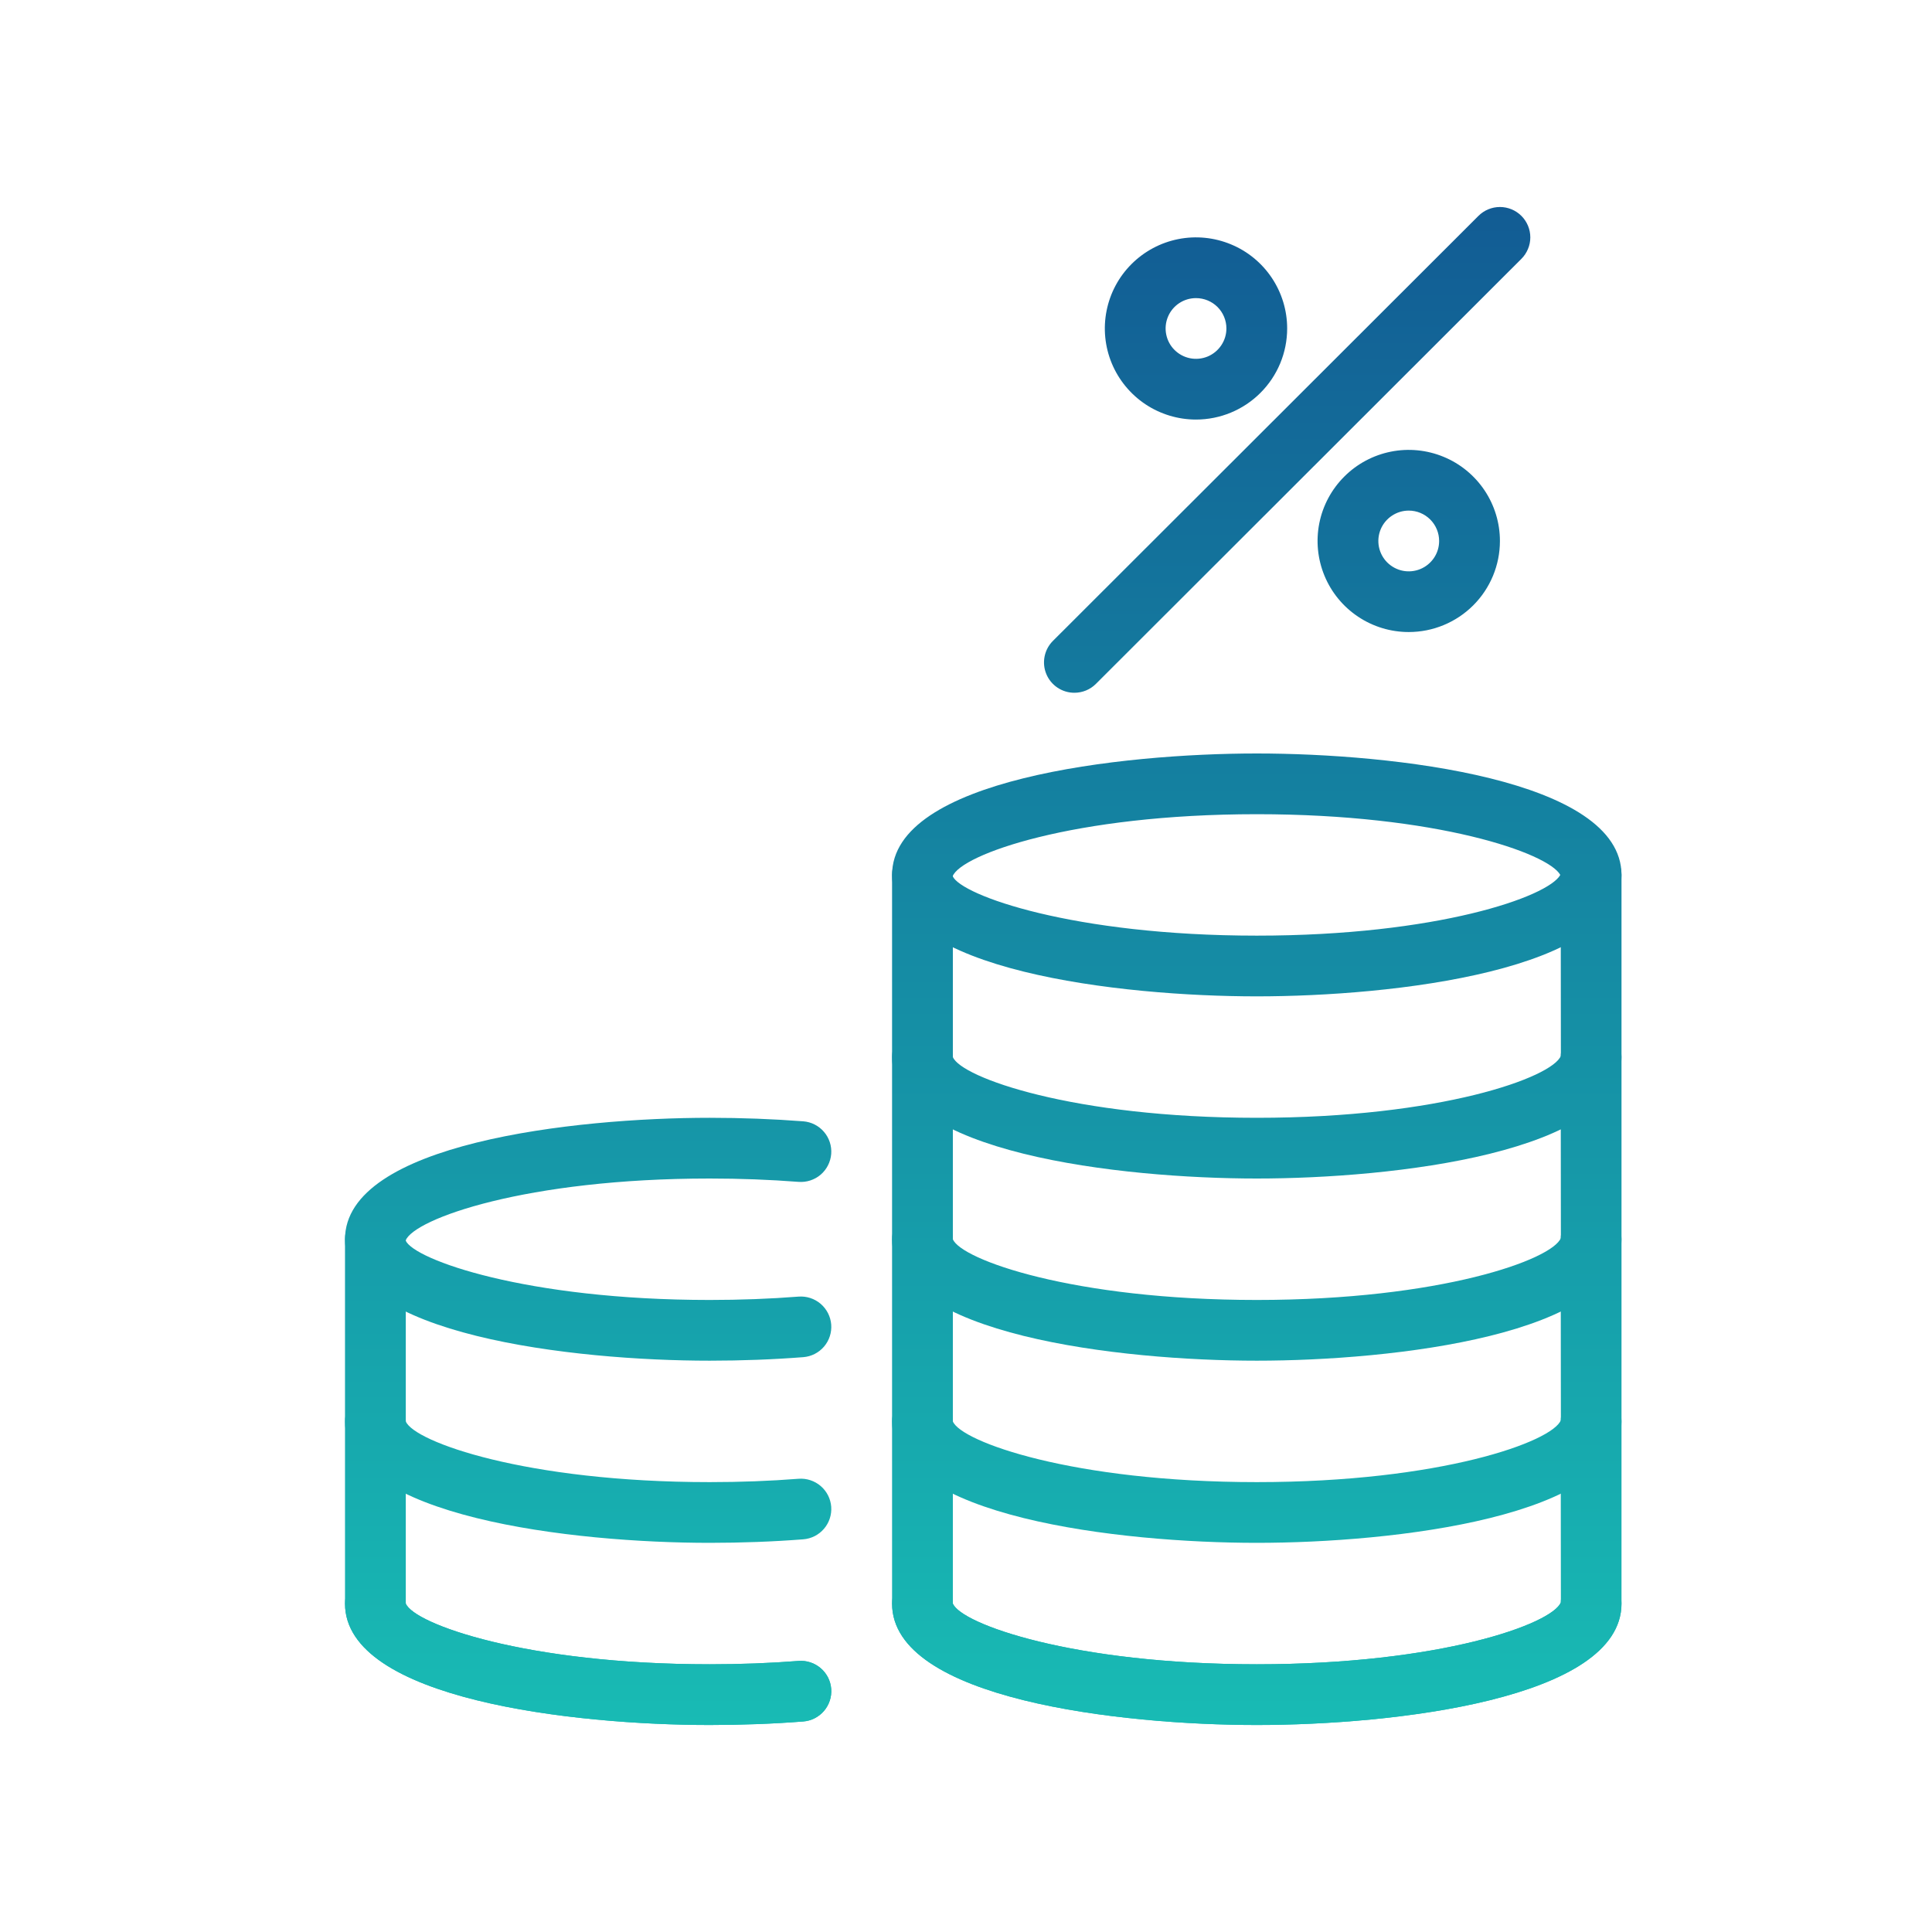
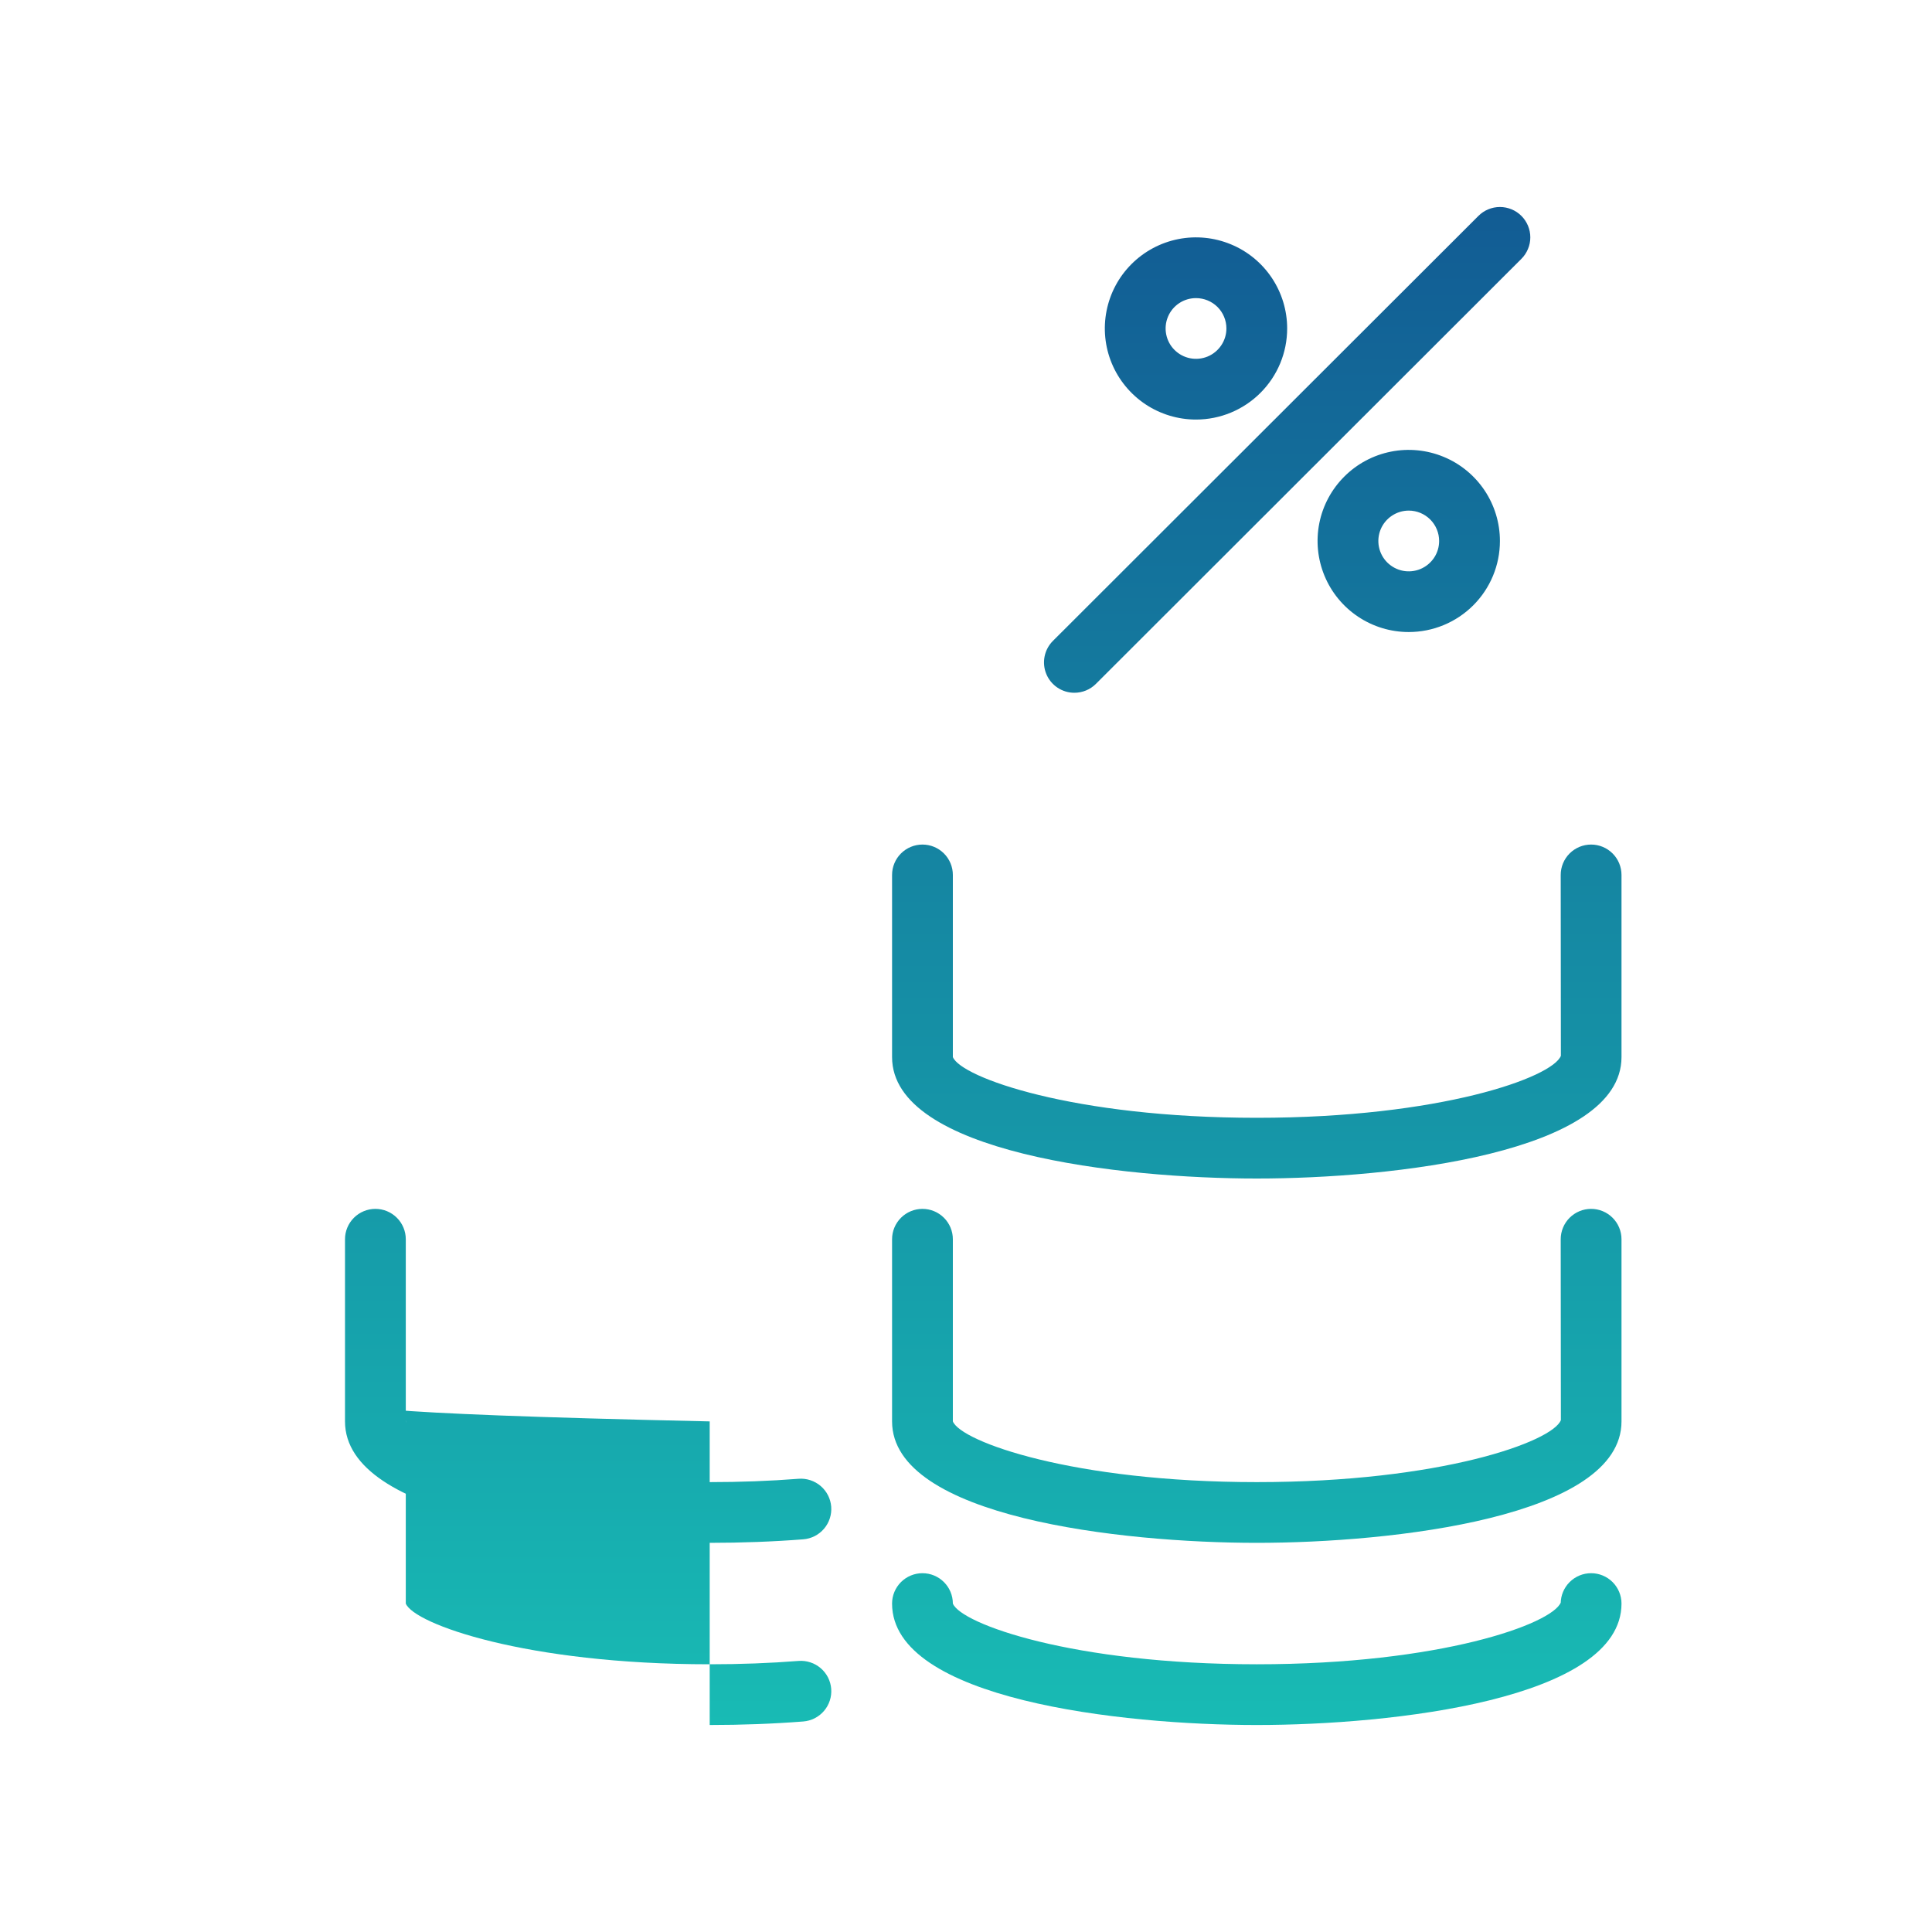
<svg xmlns="http://www.w3.org/2000/svg" width="56" height="56" viewBox="0 0 56 56" fill="none">
-   <path d="M36.429 28.88C32.502 28.88 25.857 28.139 25.857 25.36C25.857 22.581 32.502 21.84 36.429 21.84C40.355 21.84 47 22.581 47 25.36C47 28.139 40.355 28.88 36.429 28.88ZM36.429 23.6C31.105 23.6 27.86 24.771 27.614 25.397C27.86 25.95 31.105 27.12 36.429 27.12C41.648 27.12 44.87 25.996 45.226 25.36C44.87 24.725 41.648 23.6 36.429 23.6Z" fill="url(#paint0_linear_16461_60362)" />
  <path d="M36.429 34.16C32.502 34.16 25.857 33.418 25.857 30.64V25.36C25.857 25.127 25.95 24.903 26.115 24.738C26.28 24.573 26.505 24.48 26.738 24.48C26.972 24.48 27.196 24.573 27.361 24.738C27.526 24.903 27.619 25.127 27.619 25.36V30.64C27.86 31.23 31.104 32.4 36.429 32.4C41.753 32.4 44.998 31.23 45.243 30.603L45.238 25.36C45.238 25.127 45.331 24.903 45.496 24.738C45.661 24.573 45.885 24.48 46.119 24.48C46.353 24.48 46.577 24.573 46.742 24.738C46.907 24.903 47 25.127 47 25.36V30.64C47 33.418 40.355 34.16 36.429 34.16Z" fill="url(#paint1_linear_16461_60362)" />
-   <path d="M36.429 39.44C32.502 39.44 25.857 38.698 25.857 35.92V30.64C25.857 30.407 25.95 30.183 26.115 30.018C26.28 29.853 26.505 29.76 26.738 29.76C26.972 29.76 27.196 29.853 27.361 30.018C27.526 30.183 27.619 30.407 27.619 30.64V35.92C27.86 36.511 31.104 37.68 36.429 37.68C41.753 37.68 44.998 36.511 45.243 35.883L45.238 30.64C45.238 30.407 45.331 30.183 45.496 30.018C45.661 29.853 45.885 29.76 46.119 29.76C46.353 29.76 46.577 29.853 46.742 30.018C46.907 30.183 47 30.407 47 30.64V35.92C47 38.698 40.355 39.44 36.429 39.44Z" fill="url(#paint2_linear_16461_60362)" />
  <path d="M36.429 44.72C32.502 44.72 25.857 43.978 25.857 41.2V35.92C25.857 35.687 25.95 35.463 26.115 35.298C26.28 35.133 26.505 35.04 26.738 35.04C26.972 35.04 27.196 35.133 27.361 35.298C27.526 35.463 27.619 35.687 27.619 35.92V41.2C27.86 41.791 31.104 42.96 36.429 42.96C41.753 42.96 44.998 41.791 45.243 41.163L45.238 35.92C45.238 35.687 45.331 35.463 45.496 35.298C45.661 35.133 45.885 35.04 46.119 35.04C46.353 35.04 46.577 35.133 46.742 35.298C46.907 35.463 47 35.687 47 35.92V41.2C47 43.978 40.355 44.72 36.429 44.72Z" fill="url(#paint3_linear_16461_60362)" />
-   <path d="M20.571 39.44C16.645 39.44 10 38.698 10 35.92C10 33.142 16.645 32.4 20.571 32.4C21.497 32.4 22.409 32.435 23.283 32.502C23.516 32.52 23.732 32.63 23.884 32.808C24.036 32.985 24.111 33.216 24.093 33.448C24.074 33.681 23.964 33.897 23.787 34.049C23.609 34.2 23.378 34.275 23.146 34.257C22.317 34.193 21.452 34.16 20.571 34.16C15.247 34.16 12.002 35.33 11.757 35.957C12.002 36.511 15.247 37.68 20.571 37.68C21.452 37.68 22.317 37.648 23.146 37.583C23.378 37.565 23.609 37.64 23.787 37.792C23.964 37.944 24.074 38.159 24.093 38.392C24.111 38.625 24.036 38.855 23.884 39.033C23.732 39.21 23.516 39.32 23.283 39.338C22.409 39.406 21.497 39.44 20.571 39.44Z" fill="url(#paint4_linear_16461_60362)" />
  <path d="M20.571 44.72C16.645 44.72 10 43.978 10 41.2V35.92C10 35.687 10.093 35.463 10.258 35.298C10.423 35.133 10.647 35.04 10.881 35.04C11.115 35.04 11.339 35.133 11.504 35.298C11.669 35.463 11.762 35.687 11.762 35.92V41.2C12.002 41.791 15.247 42.96 20.571 42.96C21.452 42.96 22.317 42.928 23.146 42.863C23.261 42.854 23.377 42.868 23.487 42.904C23.597 42.94 23.699 42.997 23.787 43.072C23.875 43.147 23.947 43.239 24 43.342C24.052 43.444 24.084 43.557 24.093 43.672C24.102 43.787 24.088 43.903 24.052 44.013C24.016 44.123 23.959 44.225 23.884 44.312C23.809 44.4 23.717 44.472 23.614 44.525C23.511 44.577 23.398 44.609 23.283 44.618C22.409 44.686 21.497 44.72 20.571 44.72Z" fill="url(#paint5_linear_16461_60362)" />
-   <path d="M20.571 50C16.645 50 10 49.258 10 46.48V41.2C10 40.967 10.093 40.743 10.258 40.578C10.423 40.413 10.647 40.32 10.881 40.32C11.115 40.32 11.339 40.413 11.504 40.578C11.669 40.743 11.762 40.967 11.762 41.2V46.48C12.002 47.071 15.247 48.24 20.571 48.24C21.452 48.24 22.317 48.208 23.146 48.143C23.261 48.134 23.377 48.148 23.487 48.184C23.597 48.219 23.699 48.277 23.787 48.352C23.875 48.427 23.947 48.518 24 48.621C24.052 48.724 24.084 48.837 24.093 48.952C24.102 49.067 24.088 49.183 24.052 49.293C24.016 49.403 23.959 49.505 23.884 49.592C23.809 49.68 23.717 49.752 23.614 49.805C23.511 49.857 23.398 49.889 23.283 49.898C22.409 49.966 21.497 50 20.571 50Z" fill="url(#paint6_linear_16461_60362)" />
-   <path d="M20.571 50C16.645 50 10 49.258 10 46.48C10 46.247 10.093 46.023 10.258 45.858C10.423 45.693 10.647 45.6 10.881 45.6C11.115 45.6 11.339 45.693 11.504 45.858C11.669 46.023 11.762 46.247 11.762 46.48C12.002 47.071 15.247 48.24 20.571 48.24C21.452 48.24 22.317 48.208 23.146 48.143C23.261 48.134 23.377 48.148 23.487 48.184C23.597 48.219 23.699 48.277 23.787 48.352C23.875 48.427 23.947 48.518 24 48.621C24.052 48.724 24.084 48.837 24.093 48.952C24.102 49.067 24.088 49.183 24.052 49.293C24.016 49.403 23.959 49.505 23.884 49.592C23.809 49.68 23.717 49.752 23.614 49.805C23.511 49.857 23.398 49.889 23.283 49.898C22.409 49.966 21.497 50 20.571 50Z" fill="url(#paint7_linear_16461_60362)" />
-   <path d="M36.429 50C32.502 50 25.857 49.258 25.857 46.48V41.2C25.857 40.967 25.95 40.743 26.115 40.578C26.28 40.413 26.505 40.32 26.738 40.32C26.972 40.32 27.196 40.413 27.361 40.578C27.526 40.743 27.619 40.967 27.619 41.2V46.48C27.86 47.071 31.104 48.24 36.429 48.24C41.753 48.24 44.998 47.071 45.243 46.443L45.238 41.2C45.238 40.967 45.331 40.743 45.496 40.578C45.661 40.413 45.885 40.32 46.119 40.32C46.353 40.32 46.577 40.413 46.742 40.578C46.907 40.743 47 40.967 47 41.2V46.48C47 49.258 40.355 50 36.429 50Z" fill="url(#paint8_linear_16461_60362)" />
+   <path d="M20.571 50V41.2C10 40.967 10.093 40.743 10.258 40.578C10.423 40.413 10.647 40.32 10.881 40.32C11.115 40.32 11.339 40.413 11.504 40.578C11.669 40.743 11.762 40.967 11.762 41.2V46.48C12.002 47.071 15.247 48.24 20.571 48.24C21.452 48.24 22.317 48.208 23.146 48.143C23.261 48.134 23.377 48.148 23.487 48.184C23.597 48.219 23.699 48.277 23.787 48.352C23.875 48.427 23.947 48.518 24 48.621C24.052 48.724 24.084 48.837 24.093 48.952C24.102 49.067 24.088 49.183 24.052 49.293C24.016 49.403 23.959 49.505 23.884 49.592C23.809 49.68 23.717 49.752 23.614 49.805C23.511 49.857 23.398 49.889 23.283 49.898C22.409 49.966 21.497 50 20.571 50Z" fill="url(#paint6_linear_16461_60362)" />
  <path d="M36.429 50C32.502 50 25.857 49.258 25.857 46.48C25.857 46.247 25.95 46.023 26.115 45.858C26.28 45.693 26.505 45.6 26.738 45.6C26.972 45.6 27.196 45.693 27.361 45.858C27.526 46.023 27.619 46.247 27.619 46.48C27.86 47.071 31.104 48.24 36.429 48.24C41.753 48.24 44.998 47.071 45.243 46.443L45.238 46.48C45.238 46.247 45.331 46.023 45.496 45.858C45.661 45.693 45.885 45.6 46.119 45.6C46.353 45.6 46.577 45.693 46.742 45.858C46.907 46.023 47 46.247 47 46.48C47 49.258 40.355 50 36.429 50Z" fill="url(#paint9_linear_16461_60362)" />
  <path d="M31.142 20.08C30.968 20.081 30.797 20.029 30.652 19.932C30.507 19.835 30.394 19.698 30.328 19.537C30.261 19.376 30.244 19.199 30.278 19.028C30.312 18.857 30.396 18.7 30.519 18.577L42.853 6.258C42.935 6.176 43.032 6.111 43.139 6.067C43.246 6.023 43.36 6 43.476 6C43.592 6 43.706 6.023 43.813 6.067C43.92 6.111 44.017 6.176 44.099 6.258C44.181 6.34 44.245 6.437 44.29 6.544C44.334 6.65 44.357 6.765 44.357 6.88C44.357 6.996 44.334 7.111 44.289 7.217C44.245 7.324 44.18 7.421 44.098 7.503L31.765 19.823C31.6 19.988 31.376 20.08 31.142 20.08Z" fill="url(#paint10_linear_16461_60362)" />
  <path d="M34.667 12.161C34.144 12.161 33.633 12.006 33.198 11.716C32.764 11.425 32.425 11.013 32.225 10.531C32.025 10.048 31.973 9.518 32.075 9.006C32.177 8.493 32.428 8.023 32.798 7.654C33.167 7.285 33.638 7.033 34.151 6.931C34.664 6.829 35.195 6.882 35.678 7.082C36.161 7.281 36.574 7.62 36.864 8.054C37.154 8.488 37.309 8.998 37.309 9.521C37.309 10.221 37.031 10.892 36.535 11.387C36.04 11.882 35.368 12.161 34.667 12.161ZM34.667 8.641C34.492 8.641 34.322 8.692 34.177 8.789C34.032 8.886 33.919 9.023 33.853 9.184C33.786 9.345 33.769 9.522 33.803 9.692C33.837 9.863 33.92 10.02 34.044 10.143C34.167 10.266 34.324 10.35 34.495 10.384C34.666 10.418 34.843 10.4 35.004 10.334C35.165 10.267 35.302 10.154 35.399 10.009C35.496 9.865 35.548 9.695 35.548 9.521C35.548 9.287 35.455 9.063 35.29 8.898C35.124 8.733 34.9 8.641 34.667 8.641Z" fill="url(#paint11_linear_16461_60362)" />
  <path d="M40.833 18.32C40.311 18.32 39.8 18.166 39.365 17.875C38.93 17.585 38.592 17.173 38.392 16.691C38.192 16.208 38.139 15.678 38.241 15.165C38.343 14.653 38.595 14.183 38.965 13.814C39.334 13.444 39.805 13.193 40.318 13.091C40.83 12.989 41.362 13.042 41.845 13.242C42.328 13.441 42.74 13.78 43.031 14.214C43.321 14.648 43.476 15.158 43.476 15.681C43.476 16.381 43.198 17.052 42.702 17.547C42.206 18.042 41.534 18.32 40.833 18.32ZM40.833 14.8C40.659 14.8 40.489 14.852 40.344 14.949C40.199 15.046 40.086 15.183 40.019 15.344C39.953 15.505 39.935 15.681 39.969 15.852C40.003 16.023 40.087 16.18 40.21 16.303C40.334 16.426 40.491 16.51 40.661 16.544C40.832 16.578 41.01 16.56 41.17 16.494C41.331 16.427 41.469 16.314 41.566 16.169C41.663 16.025 41.714 15.854 41.714 15.681C41.714 15.447 41.621 15.223 41.456 15.058C41.291 14.893 41.067 14.8 40.833 14.8Z" fill="url(#paint12_linear_16461_60362)" />
  <defs>
    <linearGradient id="paint0_linear_16461_60362" x1="28.5" y1="6" x2="28.5" y2="50" gradientUnits="userSpaceOnUse">
      <stop stop-color="#125C94" />
      <stop offset="1" stop-color="#18BBB4" />
    </linearGradient>
    <linearGradient id="paint1_linear_16461_60362" x1="28.5" y1="6" x2="28.5" y2="50" gradientUnits="userSpaceOnUse">
      <stop stop-color="#125C94" />
      <stop offset="1" stop-color="#18BBB4" />
    </linearGradient>
    <linearGradient id="paint2_linear_16461_60362" x1="28.5" y1="6" x2="28.5" y2="50" gradientUnits="userSpaceOnUse">
      <stop stop-color="#125C94" />
      <stop offset="1" stop-color="#18BBB4" />
    </linearGradient>
    <linearGradient id="paint3_linear_16461_60362" x1="28.5" y1="6" x2="28.5" y2="50" gradientUnits="userSpaceOnUse">
      <stop stop-color="#125C94" />
      <stop offset="1" stop-color="#18BBB4" />
    </linearGradient>
    <linearGradient id="paint4_linear_16461_60362" x1="28.5" y1="6" x2="28.5" y2="50" gradientUnits="userSpaceOnUse">
      <stop stop-color="#125C94" />
      <stop offset="1" stop-color="#18BBB4" />
    </linearGradient>
    <linearGradient id="paint5_linear_16461_60362" x1="28.5" y1="6" x2="28.5" y2="50" gradientUnits="userSpaceOnUse">
      <stop stop-color="#125C94" />
      <stop offset="1" stop-color="#18BBB4" />
    </linearGradient>
    <linearGradient id="paint6_linear_16461_60362" x1="28.5" y1="6" x2="28.5" y2="50" gradientUnits="userSpaceOnUse">
      <stop stop-color="#125C94" />
      <stop offset="1" stop-color="#18BBB4" />
    </linearGradient>
    <linearGradient id="paint7_linear_16461_60362" x1="28.5" y1="6" x2="28.5" y2="50" gradientUnits="userSpaceOnUse">
      <stop stop-color="#125C94" />
      <stop offset="1" stop-color="#18BBB4" />
    </linearGradient>
    <linearGradient id="paint8_linear_16461_60362" x1="28.5" y1="6" x2="28.5" y2="50" gradientUnits="userSpaceOnUse">
      <stop stop-color="#125C94" />
      <stop offset="1" stop-color="#18BBB4" />
    </linearGradient>
    <linearGradient id="paint9_linear_16461_60362" x1="28.5" y1="6" x2="28.5" y2="50" gradientUnits="userSpaceOnUse">
      <stop stop-color="#125C94" />
      <stop offset="1" stop-color="#18BBB4" />
    </linearGradient>
    <linearGradient id="paint10_linear_16461_60362" x1="28.5" y1="6" x2="28.5" y2="50" gradientUnits="userSpaceOnUse">
      <stop stop-color="#125C94" />
      <stop offset="1" stop-color="#18BBB4" />
    </linearGradient>
    <linearGradient id="paint11_linear_16461_60362" x1="28.5" y1="6" x2="28.5" y2="50" gradientUnits="userSpaceOnUse">
      <stop stop-color="#125C94" />
      <stop offset="1" stop-color="#18BBB4" />
    </linearGradient>
    <linearGradient id="paint12_linear_16461_60362" x1="28.5" y1="6" x2="28.5" y2="50" gradientUnits="userSpaceOnUse">
      <stop stop-color="#125C94" />
      <stop offset="1" stop-color="#18BBB4" />
    </linearGradient>
  </defs>
</svg>